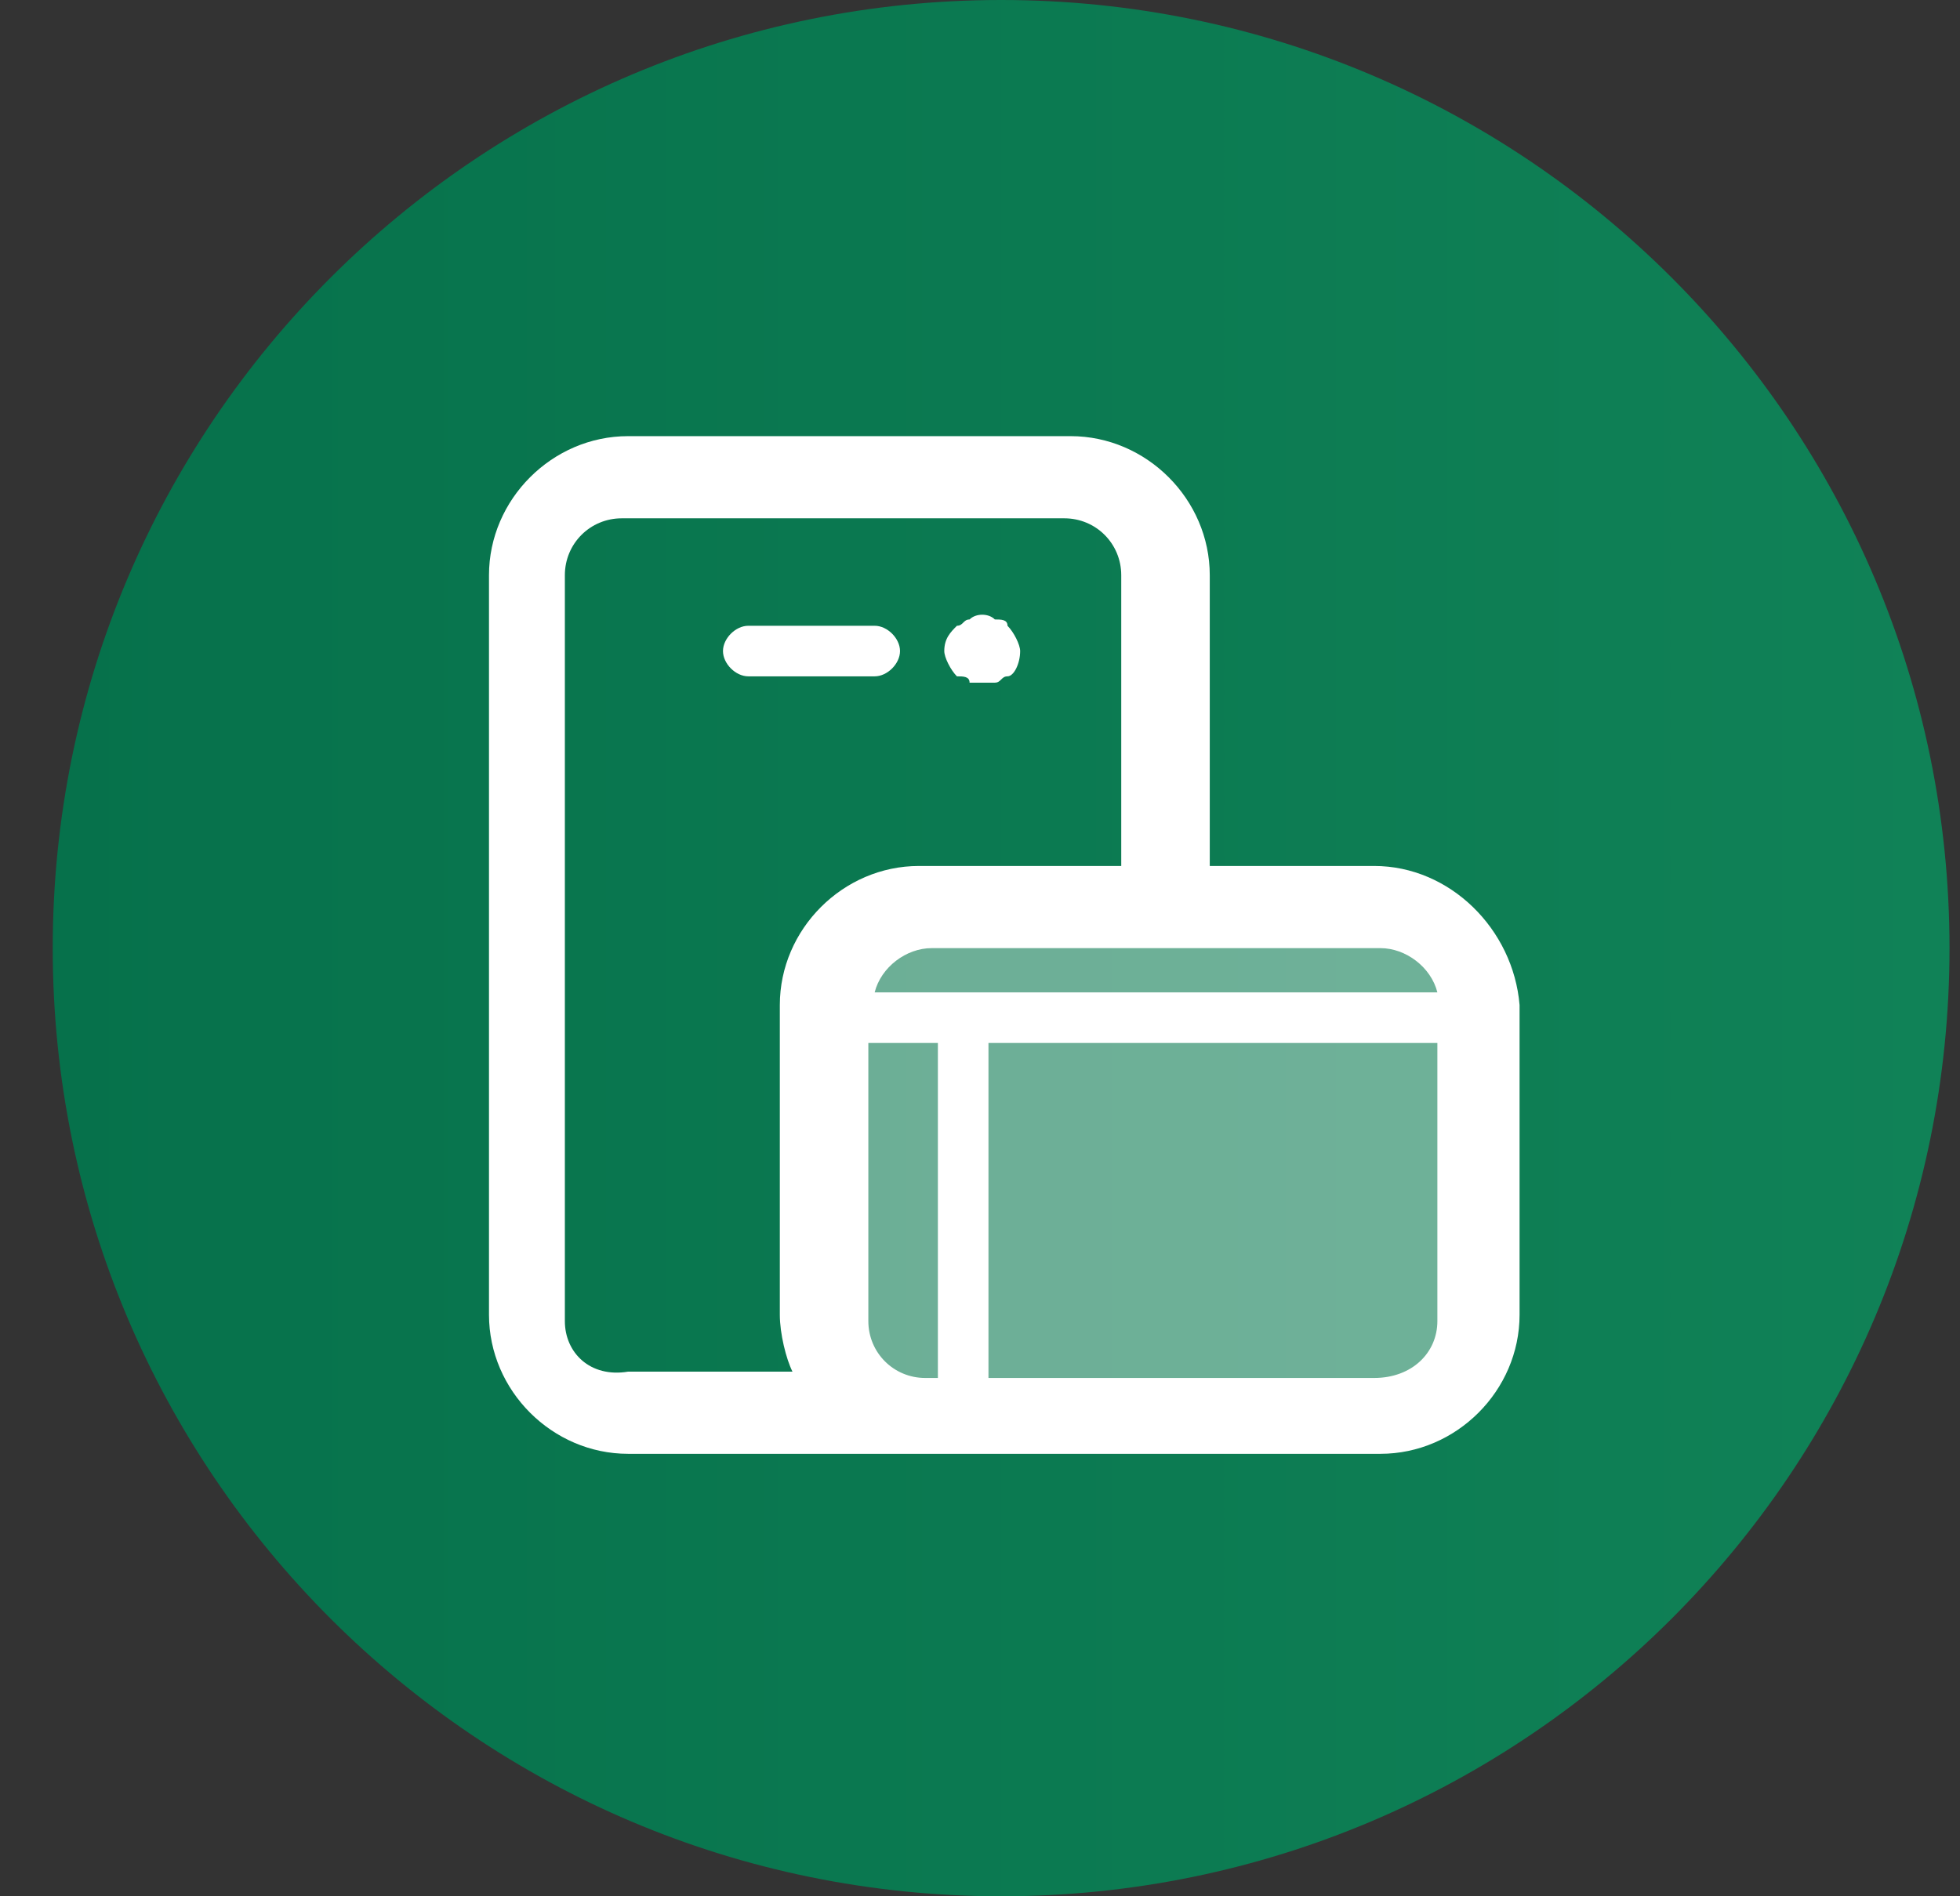
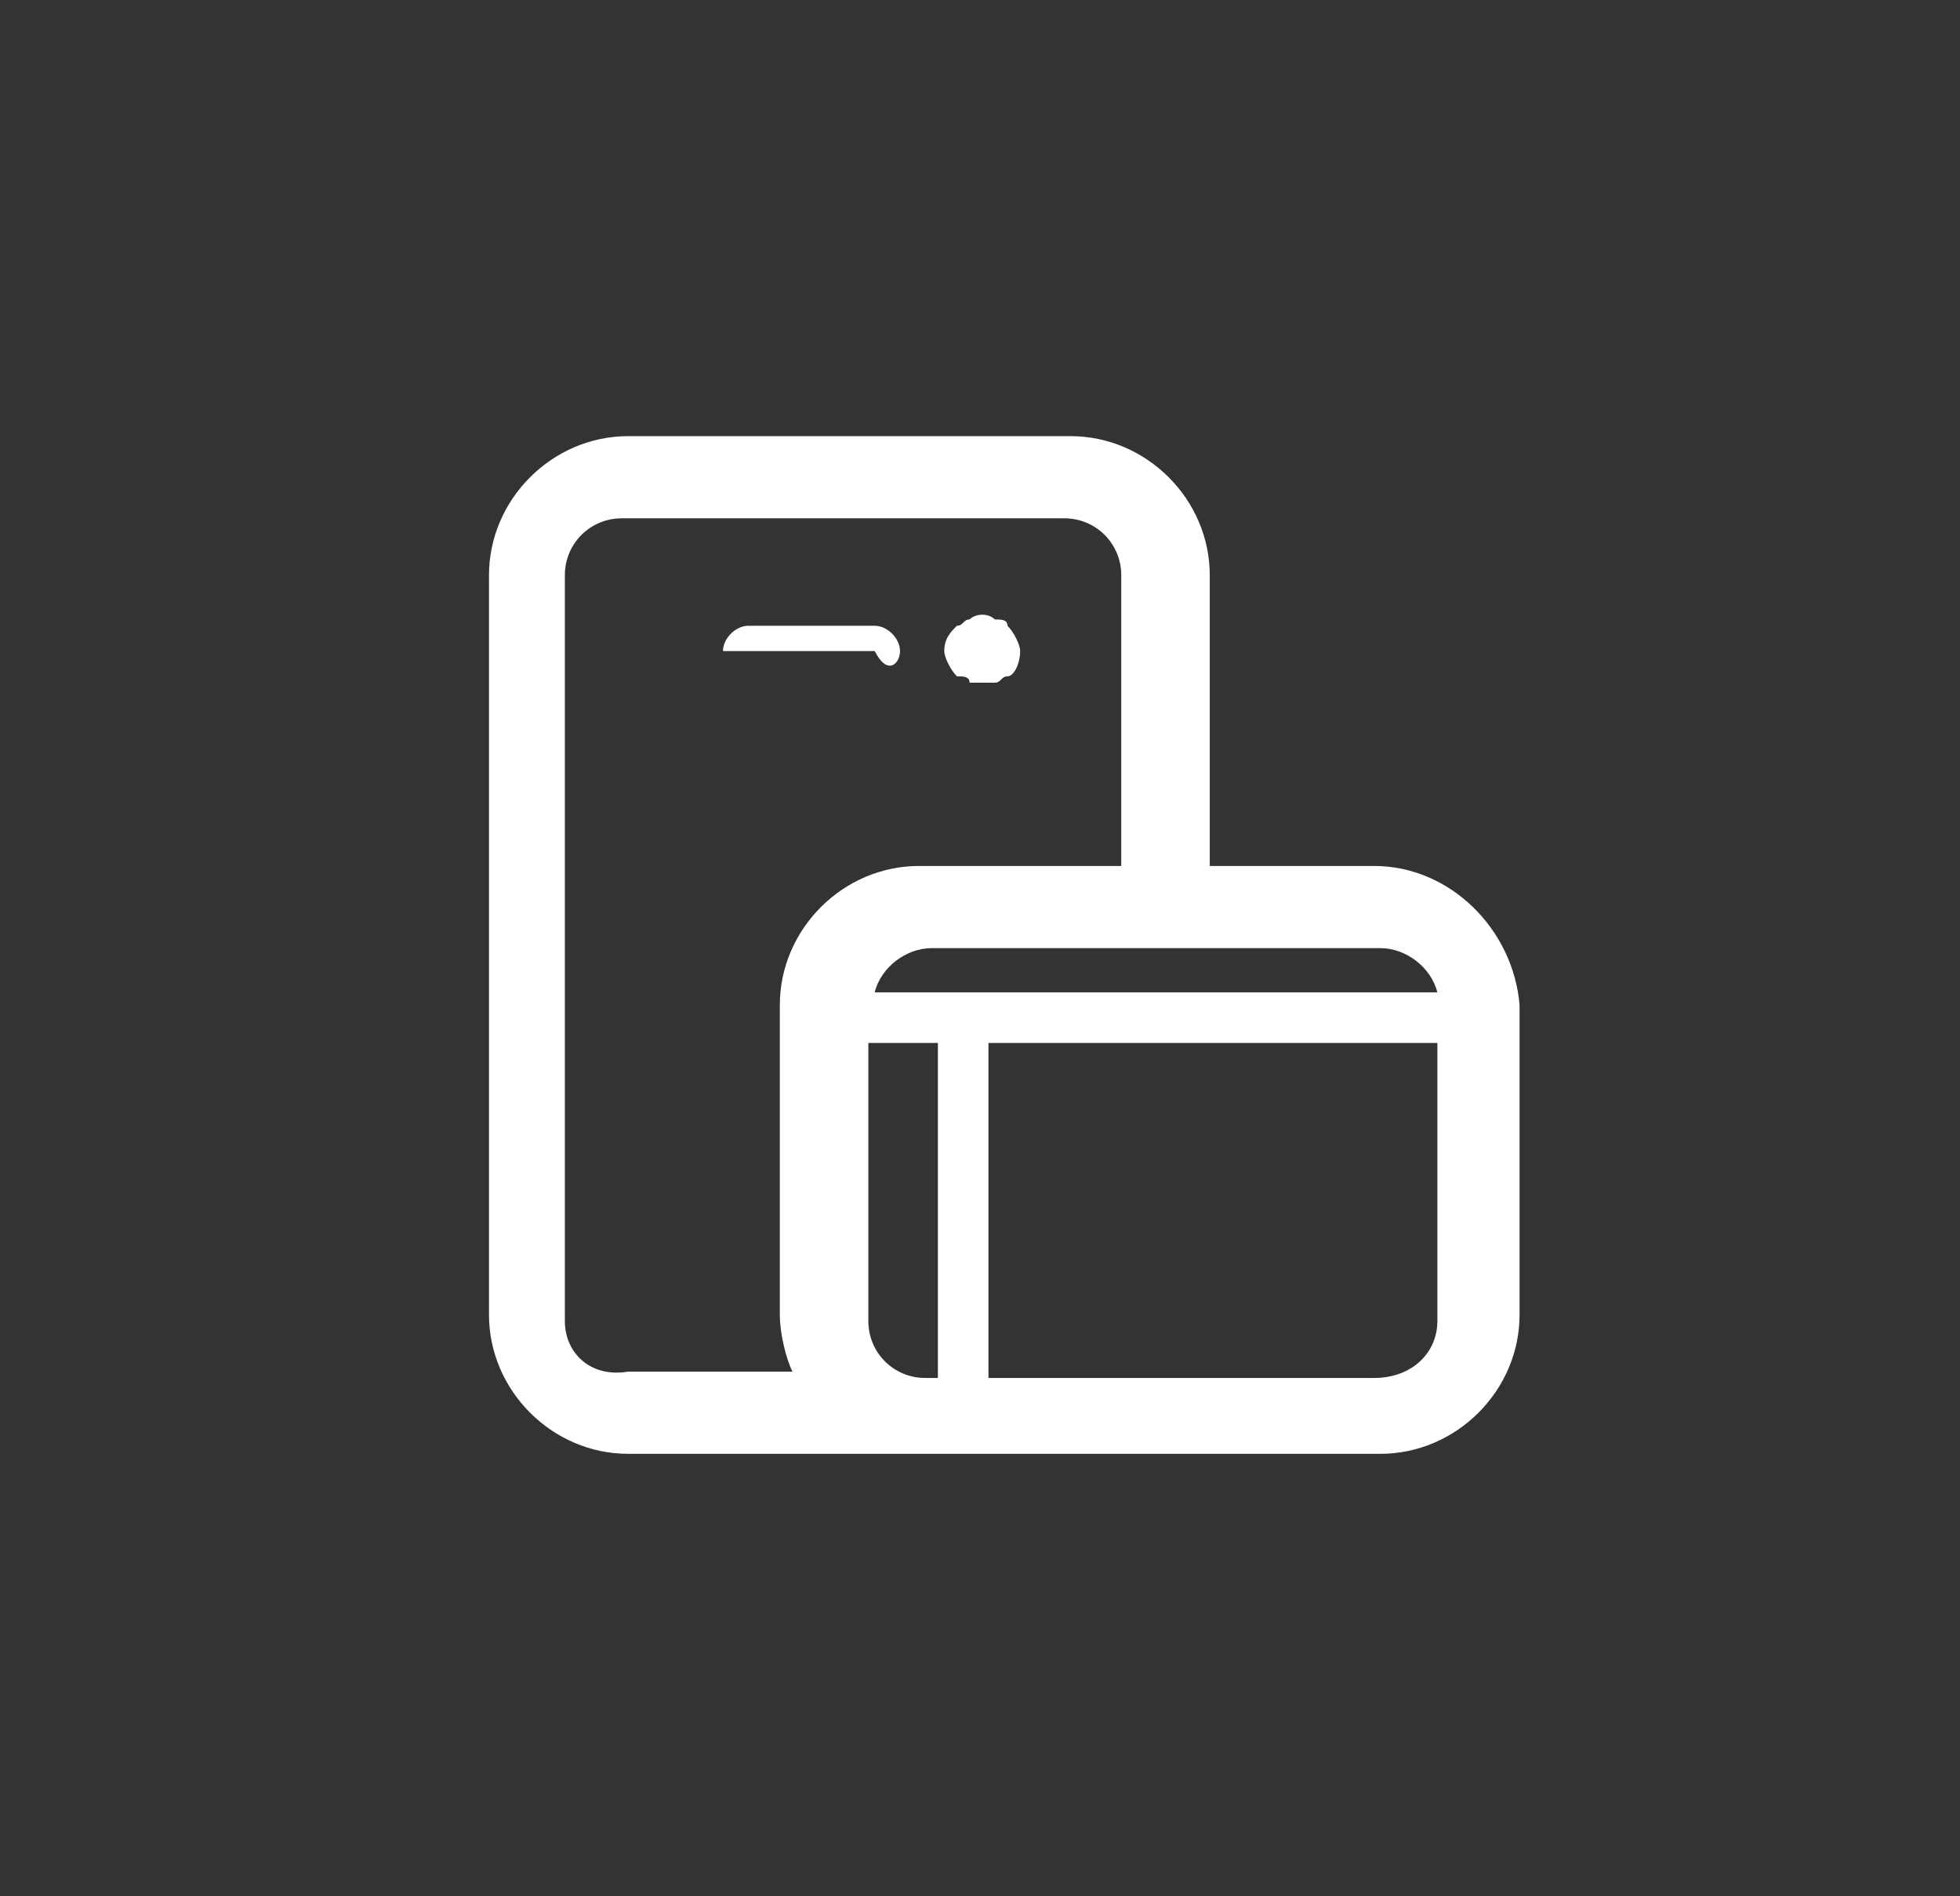
<svg xmlns="http://www.w3.org/2000/svg" width="31" height="30" viewBox="0 0 31 30" fill="none">
  <rect x="0" y="0" width="31" height="30" fill="#333333" stroke="none" />
  <g clip-path="url(#clip0_1875_152)">
-     <path d="M30.834 15C30.834 23.284 24.119 30 15.835 30C7.55 30 0.834 23.284 0.834 15C0.834 6.716 7.55 0 15.835 0C24.119 0 30.834 6.716 30.834 15Z" fill="url(#paint0_linear_1875_152)" />
-     <path opacity="0.4" d="M21.735 14.4H14.635C13.735 14.4 13.035 15.1 13.035 16V20.9C13.035 21.8 13.735 22.5 14.635 22.5H21.735C22.635 22.5 23.335 21.8 23.335 20.9V16C23.335 15.1 22.635 14.4 21.735 14.4Z" fill="white" />
    <path d="M15.335 10.8C15.435 10.8 15.435 10.8 15.535 10.8C15.635 10.8 15.635 10.8 15.735 10.8C15.835 10.8 15.835 10.7 15.935 10.7C16.035 10.7 16.135 10.5 16.135 10.3C16.135 10.2 16.035 10 15.935 9.9C15.935 9.8 15.835 9.8 15.735 9.8C15.635 9.7 15.435 9.7 15.335 9.8C15.235 9.8 15.235 9.9 15.135 9.9C15.035 10 14.935 10.1 14.935 10.3C14.935 10.4 15.035 10.6 15.135 10.7C15.235 10.7 15.335 10.7 15.335 10.8Z" fill="white" />
    <path d="M21.734 13.7H19.134V9.1C19.134 7.9 18.134 6.9 16.934 6.9H9.934C8.734 6.9 7.734 7.9 7.734 9.1V20.8C7.734 22 8.734 23 9.934 23H21.834C23.034 23 24.034 22 24.034 20.8V15.9C23.934 14.7 22.934 13.7 21.734 13.7ZM22.734 15.7H13.834C13.934 15.3 14.334 15 14.734 15H21.834C22.234 15 22.634 15.3 22.734 15.7ZM8.934 20.9V9.1C8.934 8.6 9.334 8.2 9.834 8.2H16.834C17.334 8.2 17.734 8.6 17.734 9.1V13.7H14.534C13.334 13.7 12.334 14.7 12.334 15.9V20.8C12.334 21.1 12.434 21.5 12.534 21.7H9.934C9.334 21.8 8.934 21.4 8.934 20.9ZM13.734 20.9V16.5H14.834V21.8H14.634C14.134 21.8 13.734 21.4 13.734 20.9ZM21.734 21.8H15.634V16.5H22.734V20.9C22.734 21.4 22.334 21.8 21.734 21.8Z" fill="white" />
-     <path d="M14.235 10.3C14.235 10.1 14.035 9.9 13.835 9.9H11.835C11.635 9.9 11.435 10.1 11.435 10.3C11.435 10.5 11.635 10.7 11.835 10.7H13.835C14.035 10.7 14.235 10.5 14.235 10.3Z" fill="white" />
+     <path d="M14.235 10.3C14.235 10.1 14.035 9.9 13.835 9.9H11.835C11.635 9.9 11.435 10.1 11.435 10.3H13.835C14.035 10.7 14.235 10.5 14.235 10.3Z" fill="white" />
  </g>
  <defs>
    <linearGradient id="paint0_linear_1875_152" x1="0.834" y1="15" x2="30.834" y2="15" gradientUnits="userSpaceOnUse">
      <stop stop-color="#06714B" />
      <stop offset="1" stop-color="#108257" />
    </linearGradient>
    <clipPath id="clip0_1875_152">
      <rect width="30" height="30" fill="white" transform="translate(0.834)" />
    </clipPath>
  </defs>
</svg>